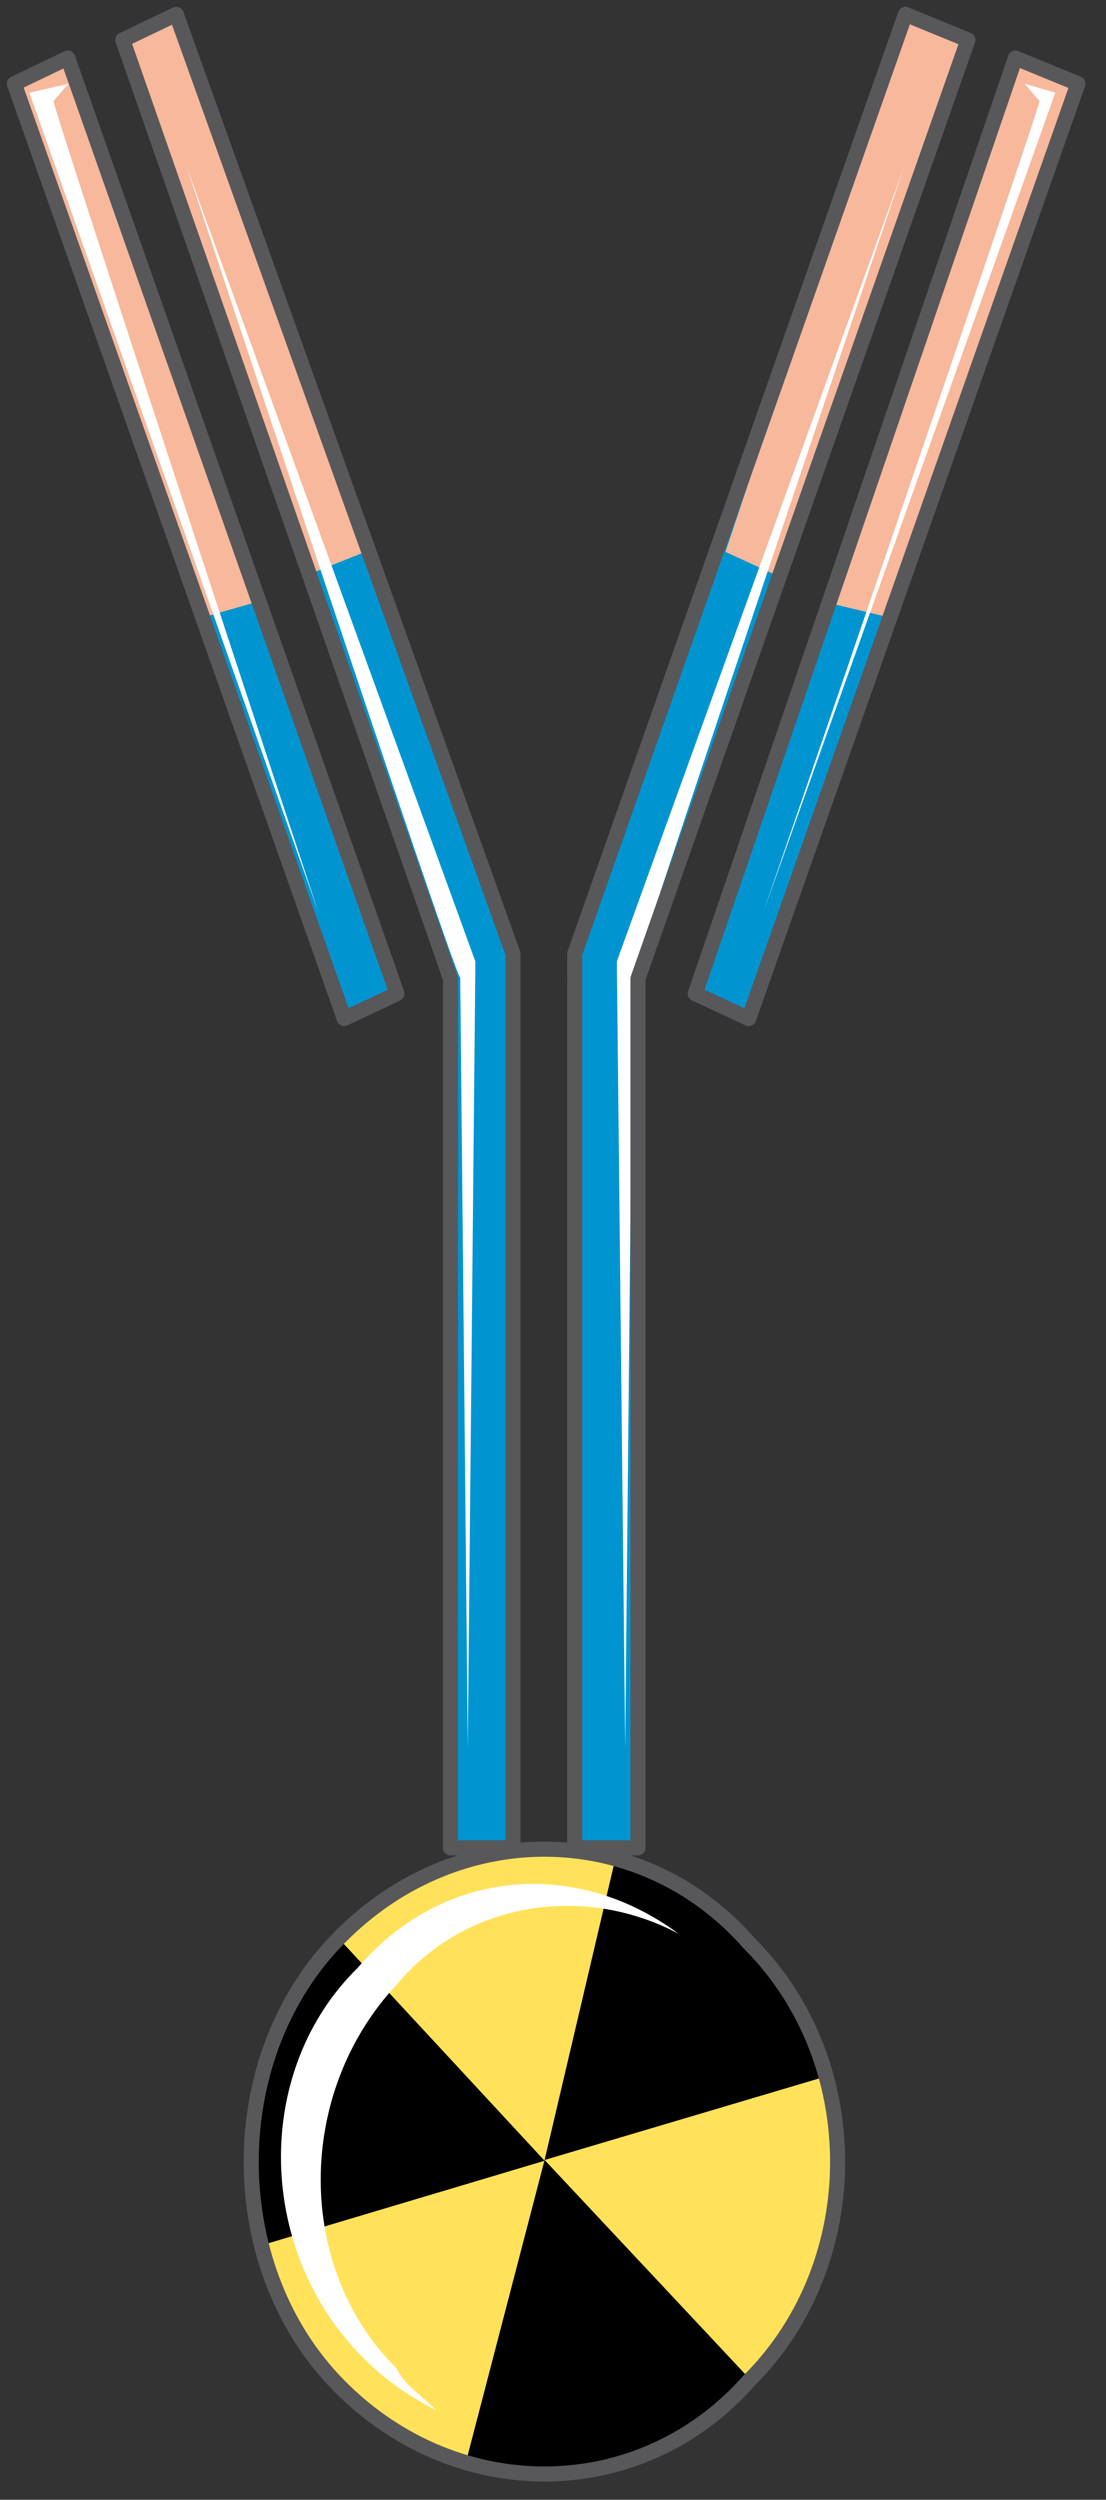
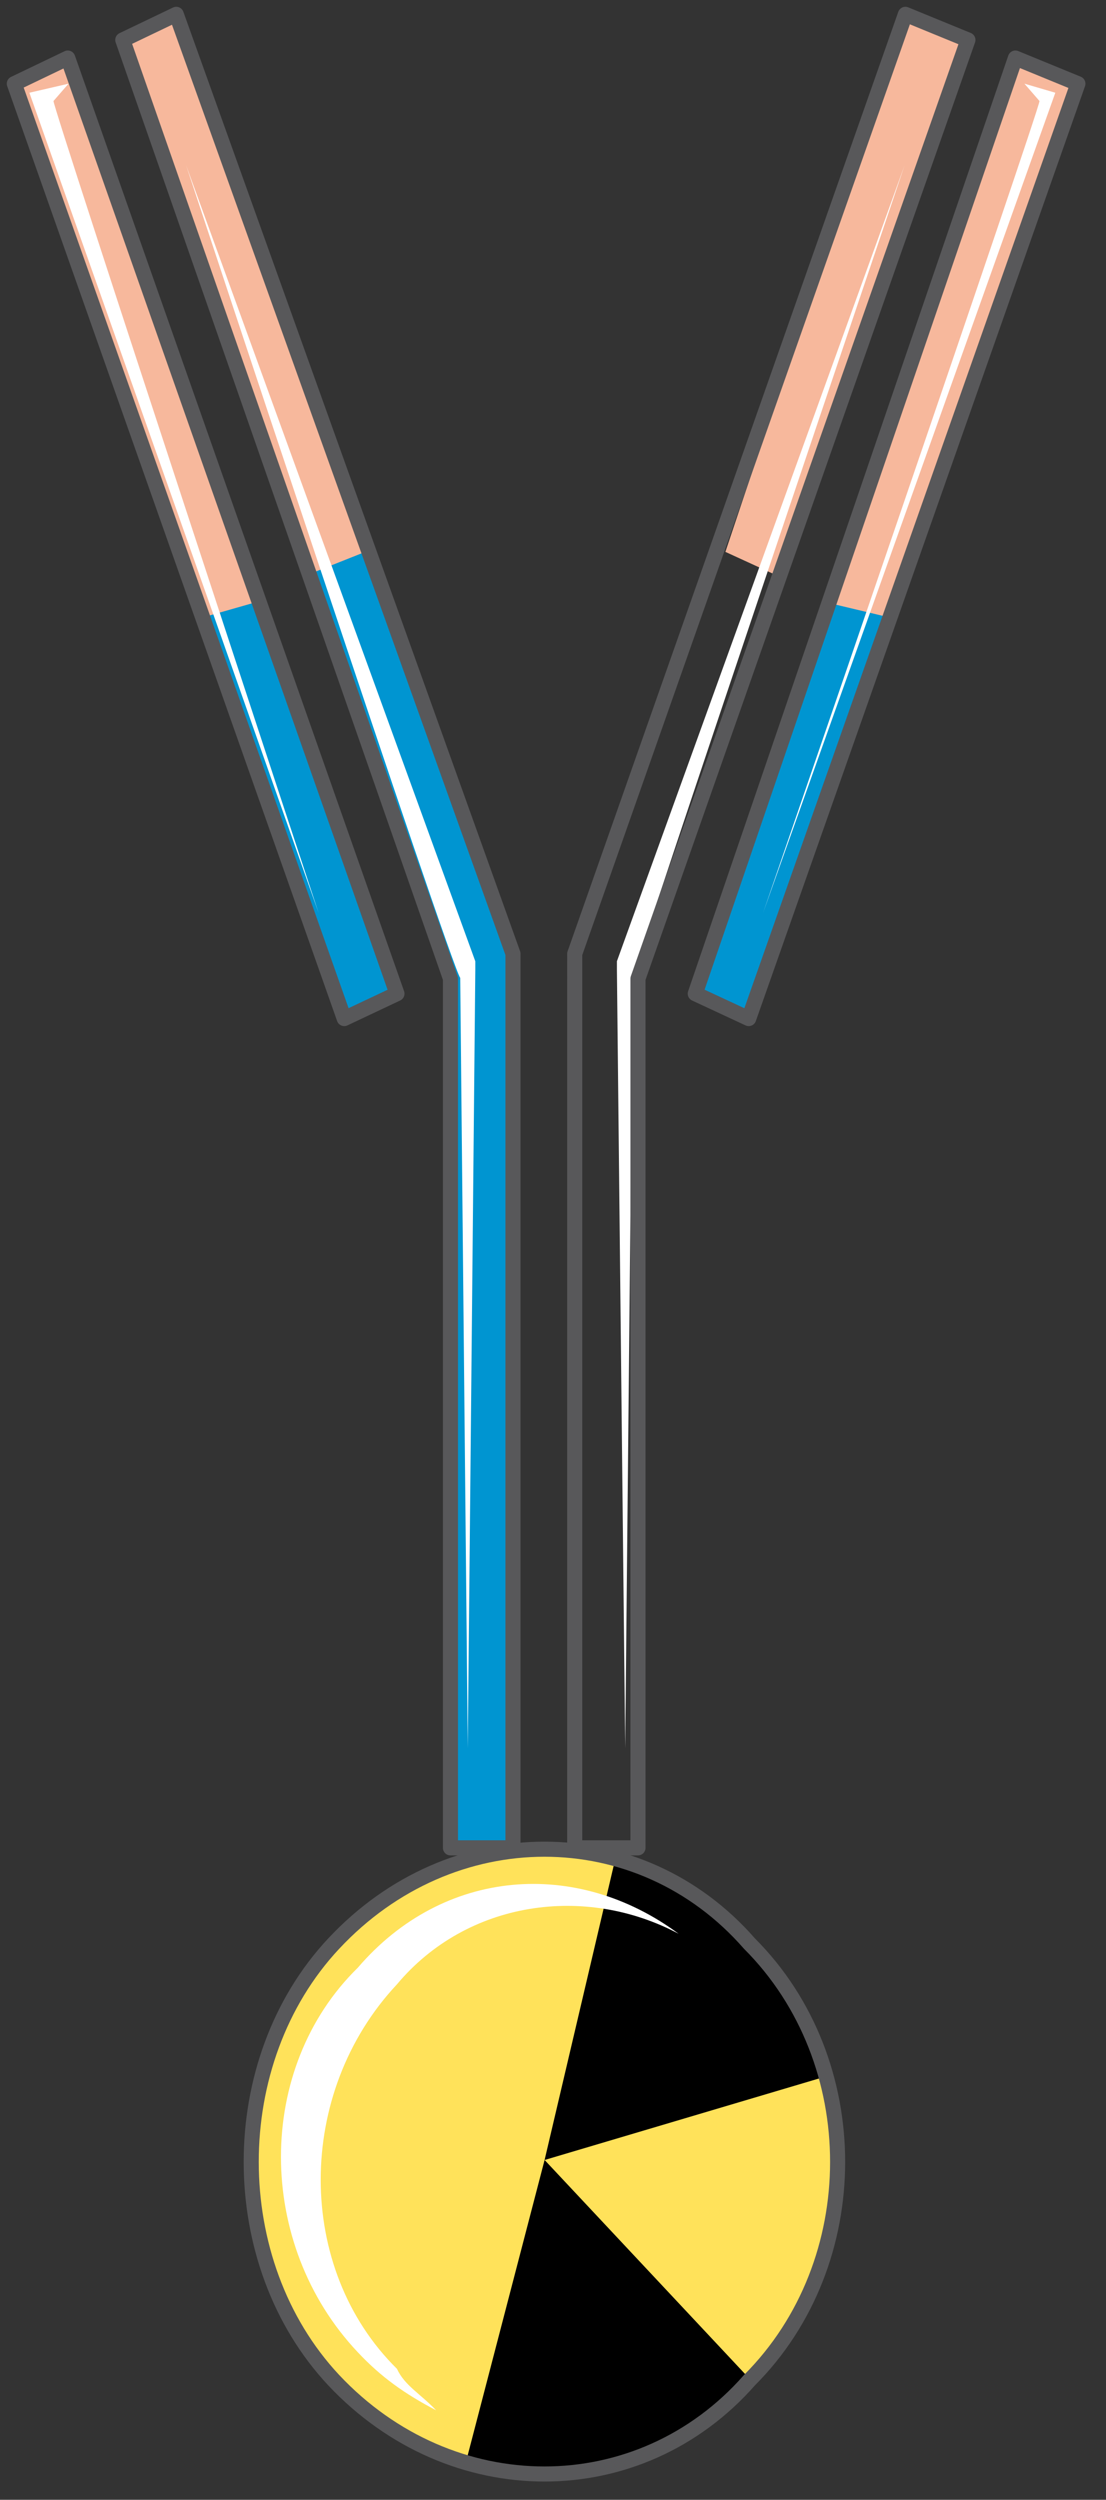
<svg xmlns="http://www.w3.org/2000/svg" version="1.0" viewBox="0 0 58.696 132.548">
  <rect x="0" y="0" width="58.696" height="132.548" fill="#333333" stroke="none" />
  <defs>
    <clipPath clipPathUnits="userSpaceOnUse" id="a">
      <path d="M-.24-.24h58.605V132.4H-.24z" />
    </clipPath>
  </defs>
-   <path d="M21.067 52.688 3.597 3.078.76 4.438l17.509 49.57 2.798-1.32z" fill="#0095d1" fill-rule="evenodd" />
+   <path d="M21.067 52.688 3.597 3.078.76 4.438l17.509 49.57 2.798-1.32" fill="#0095d1" fill-rule="evenodd" />
  <path d="M27.224 50.57 9.354.76 6.516 2.119l17.39 49.77V97.98h3.318V50.569z" fill="#0095d1" fill-rule="evenodd" />
  <path d="M13.552 31.94 3.598 3.079.76 4.438l9.993 28.302 2.799-.8zm5.836-2.678L9.394.76 6.516 2.119 16.07 30.58l3.318-1.319z" fill="#f7b89c" fill-rule="evenodd" />
  <path d="M25.225 50.97v.439l-.4 41.295-.4-40.855c-.44-.44-14.551-43.094-14.551-43.094l15.35 42.214zM2.838 5.357c0 .44 14.072 43.054 14.072 43.054L1.56 4.917l2.078-.48z" fill="#fff" fill-rule="evenodd" />
  <path d="m36.898 52.688 16.99-49.61 3.317 1.36-17.47 49.57-2.837-1.32z" fill="#0095d1" fill-rule="evenodd" />
-   <path d="M30.502 50.57 48.05.76l3.318 1.359-17.51 49.77V97.98h-3.357V50.569z" fill="#0095d1" fill-rule="evenodd" />
  <path d="M43.853 31.94 53.887 3.079l3.318 1.36-9.994 28.302-3.358-.8zm-5.356-2.678L48.05.76l3.318 1.359-9.994 28.462-2.878-1.319z" fill="#f7b89c" fill-rule="evenodd" />
  <path d="M32.74 50.97v.439l.44 41.295.4-40.855c0-.44 14.43-43.094 14.43-43.094L32.74 50.969z" fill="#fff" fill-rule="evenodd" />
  <path d="M55.167 5.357c0 .44-14.672 43.054-14.672 43.054L56.006 4.917l-1.639-.48z" fill="#fff" fill-rule="evenodd" />
  <path d="M21.067 52.688 3.597 3.078.76 4.438l17.509 49.57 2.798-1.32z" fill="none" stroke="#58585a" stroke-width=".8" stroke-linecap="round" stroke-linejoin="round" />
  <path d="M27.224 50.57h0L9.354.76 6.516 2.119l17.39 49.77V97.98h3.318V50.569zm9.674 2.118 16.99-49.61 3.317 1.36-17.47 49.57-2.837-1.32z" fill="none" stroke="#58585a" stroke-width=".8" stroke-linecap="round" stroke-linejoin="round" />
  <path d="M30.502 50.57h0L48.05.76l3.318 1.359-17.51 49.77V97.98h-3.357V50.569z" fill="none" stroke="#58585a" stroke-width=".8" stroke-linecap="round" stroke-linejoin="round" />
  <path clip-path="url(#a)" d="M17.71 103.058c6.235-6.676 16.23-6.676 22.066 0 6.236 6.236 6.236 16.91 0 23.146-5.837 6.635-15.83 6.635-22.067 0-5.836-6.237-5.836-16.91 0-23.146z" fill="#ffe25a" fill-rule="evenodd" />
  <path d="m28.902 114.53 14.951-4.437c-.8-2.638-2.038-5.317-4.117-7.075-2.079-2.24-4.158-3.558-7.076-4.478l-3.758 15.99zm10.794 11.514L28.902 114.53l-4.157 15.95c5.437 1.32 10.833 0 14.95-4.437z" fill-rule="evenodd" />
-   <path d="M17.75 103.018c-3.719 3.997-5.397 10.233-3.719 15.99l14.871-4.437-11.153-12.033v.48z" fill-rule="evenodd" />
  <path clip-path="url(#a)" d="M17.71 103.058c6.235-6.676 16.23-6.676 22.066 0 6.236 6.236 6.236 16.91 0 23.146-5.837 6.635-15.83 6.635-22.067 0-5.836-6.237-5.836-16.91 0-23.146" fill="none" stroke="#58585a" stroke-width=".8" stroke-linecap="round" stroke-linejoin="round" />
  <path d="M21.067 125.604c-5.396-5.317-5.396-14.631 0-20.388 3.718-4.437 9.994-5.317 14.951-2.678-5.397-3.998-12.472-3.518-17.03 1.799-5.436 5.317-5.436 14.63 0 20.387 1.24 1.32 2.479 2.2 4.158 3.079-.84-.88-1.679-1.32-2.079-2.2z" fill="#fff" fill-rule="evenodd" />
</svg>